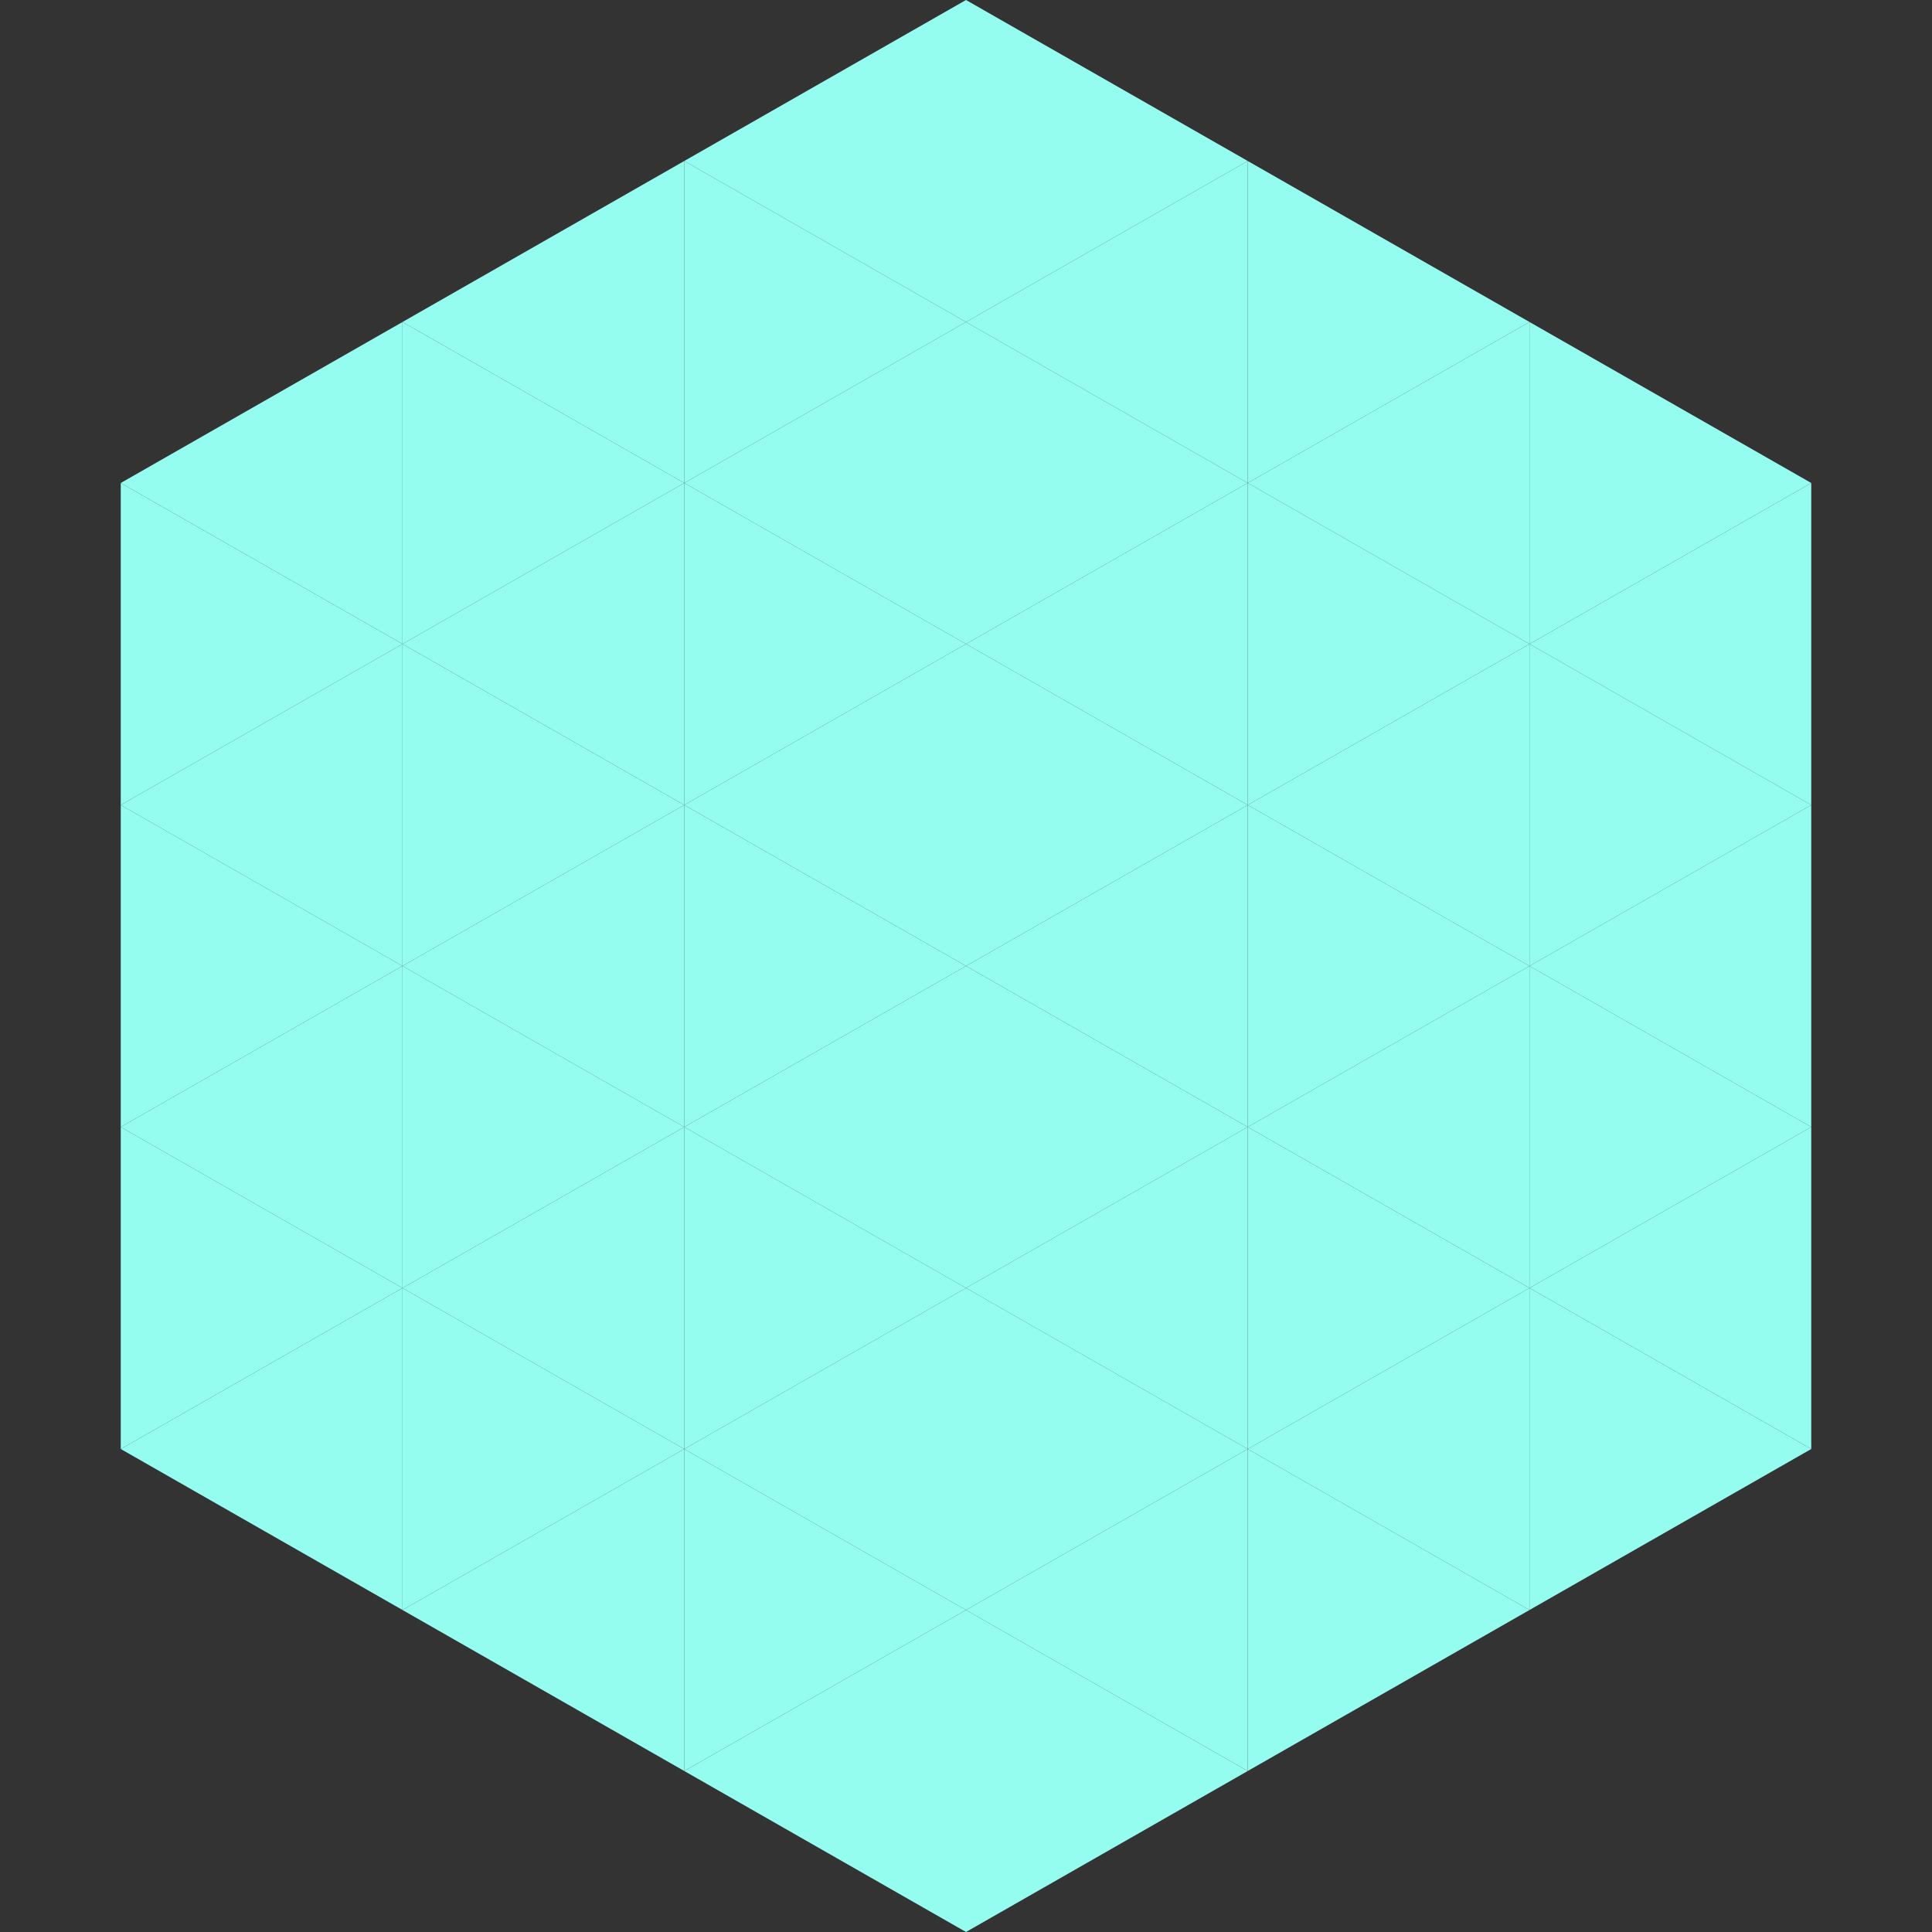
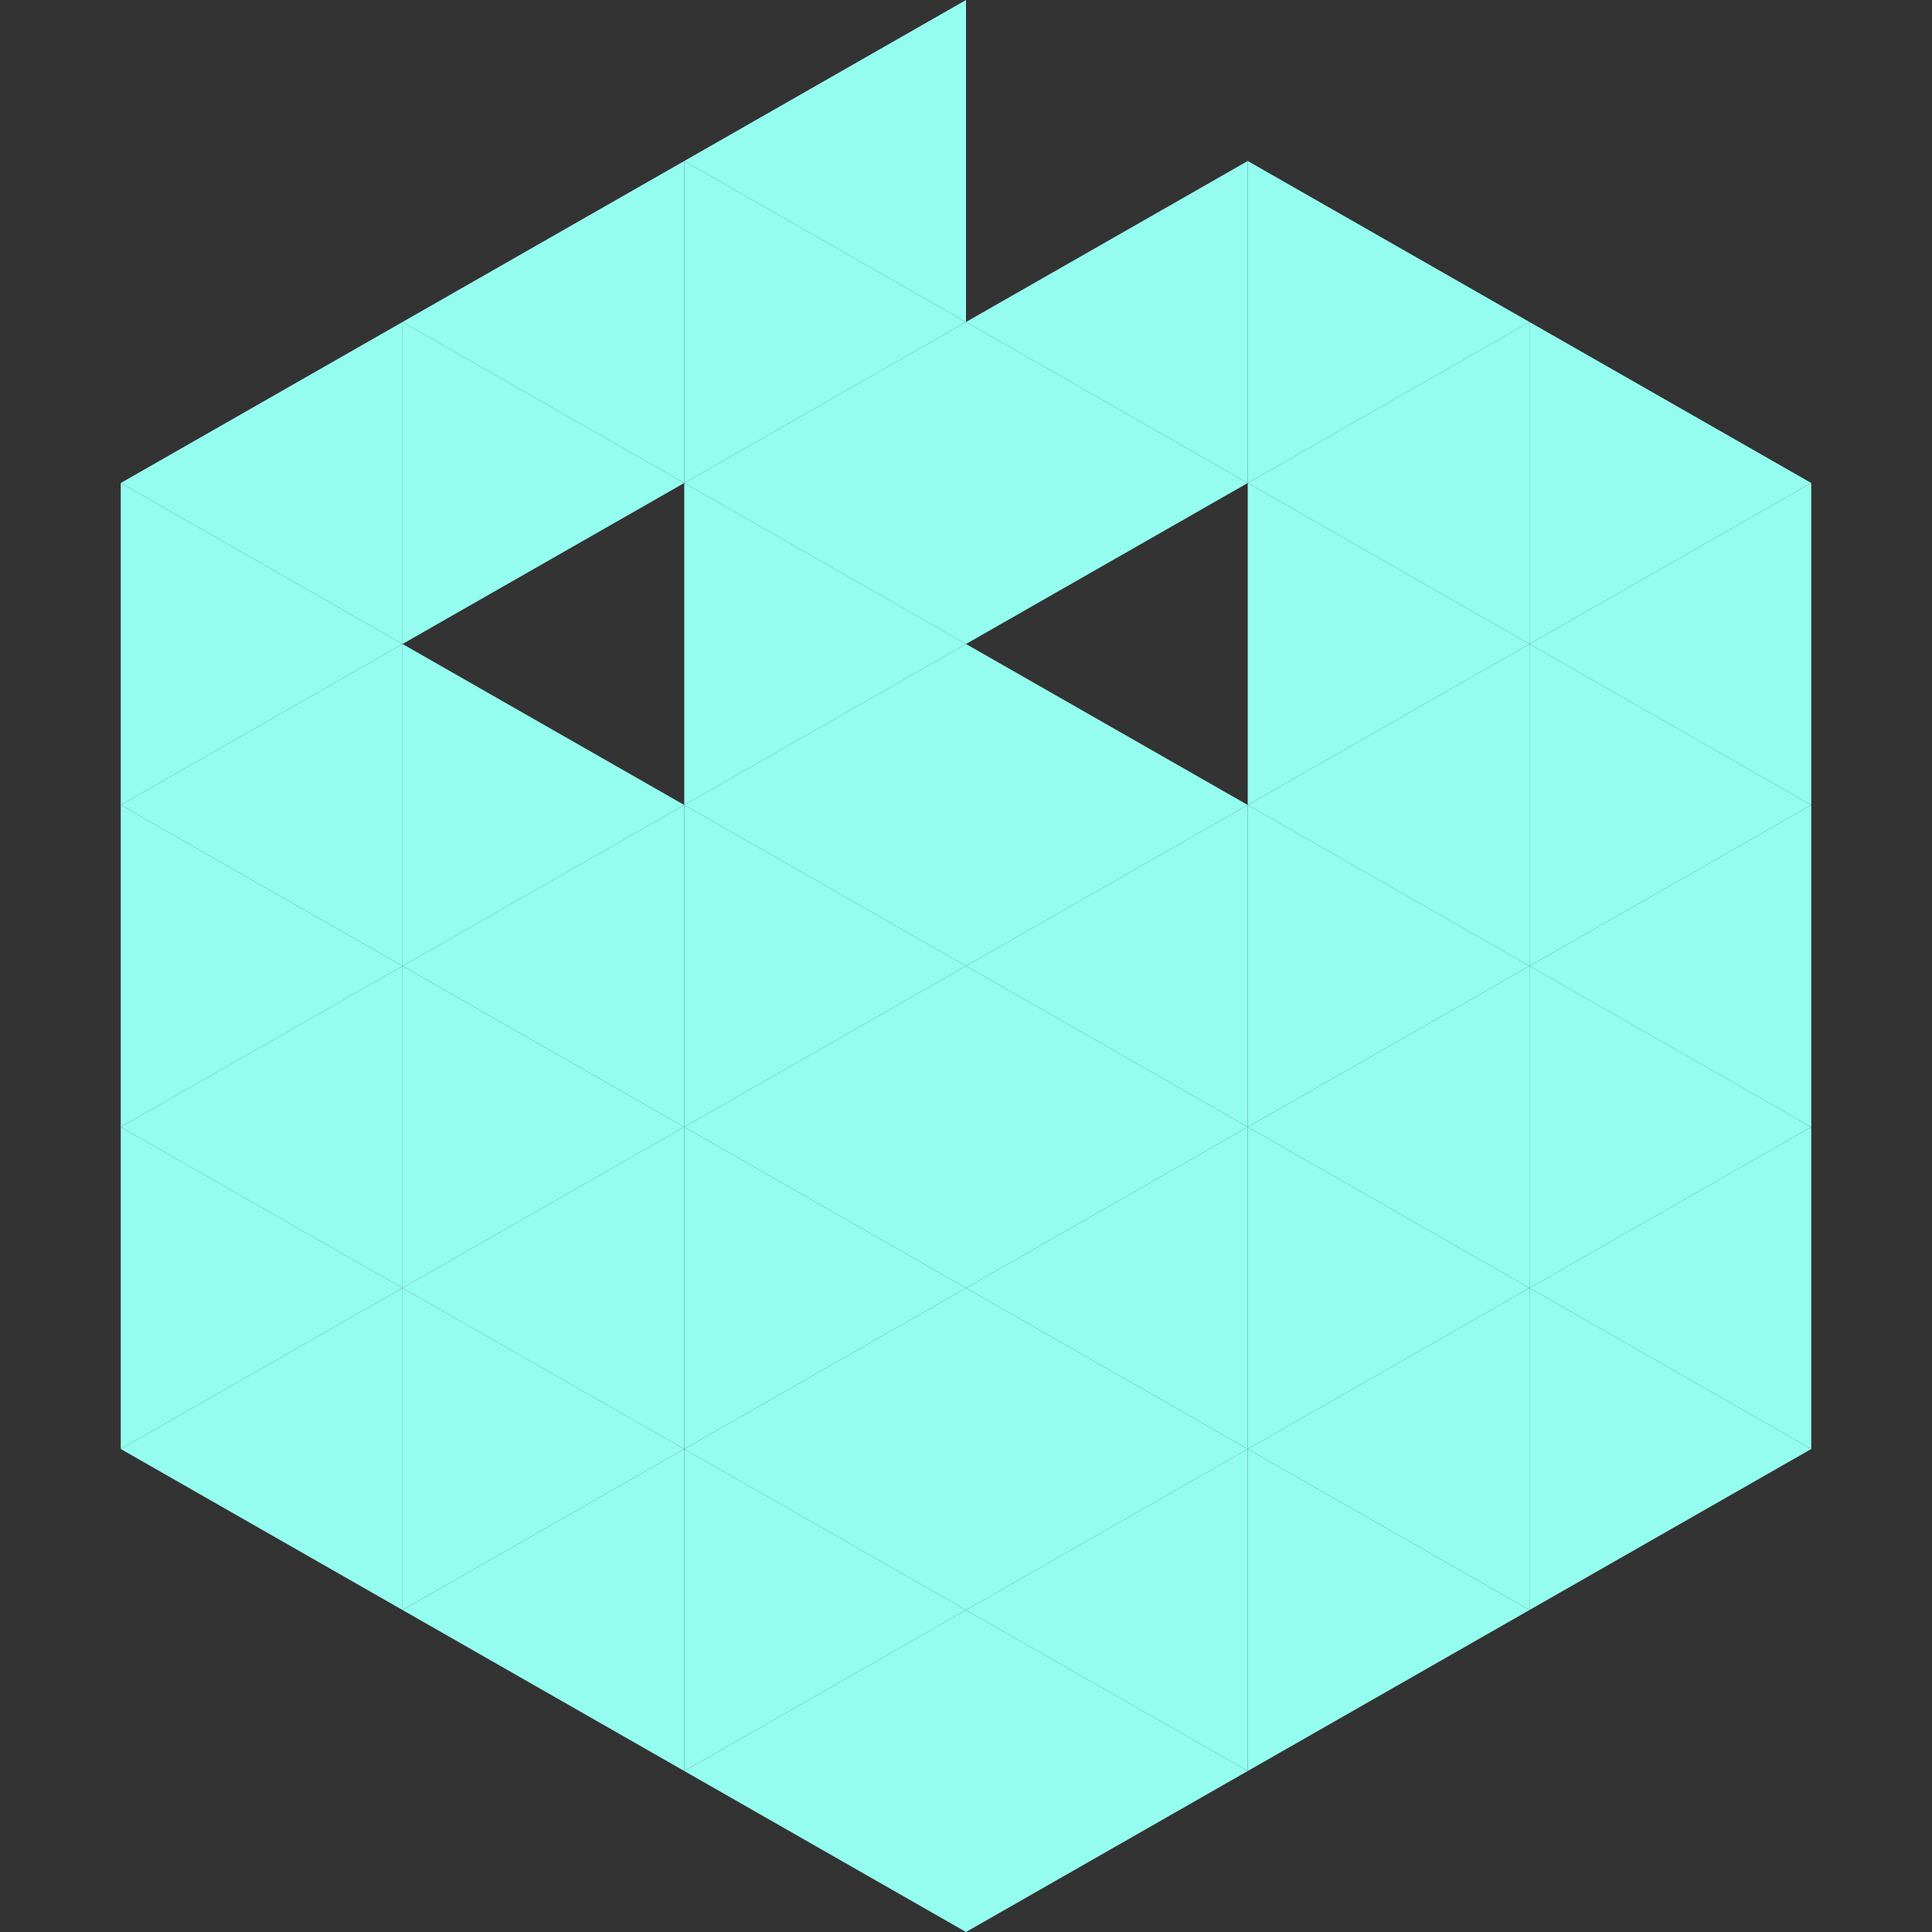
<svg xmlns="http://www.w3.org/2000/svg" width="240" height="240">
  <rect width="100%" height="100%" fill="#333333" stroke="none" />
  <polygon points="50,40 15,60 50,80" style="fill:rgb(148,253,239)" />
  <polygon points="190,40 225,60 190,80" style="fill:rgb(148,253,239)" />
  <polygon points="15,60 50,80 15,100" style="fill:rgb(148,253,239)" />
  <polygon points="225,60 190,80 225,100" style="fill:rgb(148,253,239)" />
  <polygon points="50,80 15,100 50,120" style="fill:rgb(148,253,239)" />
  <polygon points="190,80 225,100 190,120" style="fill:rgb(148,253,239)" />
  <polygon points="15,100 50,120 15,140" style="fill:rgb(148,253,239)" />
  <polygon points="225,100 190,120 225,140" style="fill:rgb(148,253,239)" />
  <polygon points="50,120 15,140 50,160" style="fill:rgb(148,253,239)" />
  <polygon points="190,120 225,140 190,160" style="fill:rgb(148,253,239)" />
  <polygon points="15,140 50,160 15,180" style="fill:rgb(148,253,239)" />
  <polygon points="225,140 190,160 225,180" style="fill:rgb(148,253,239)" />
  <polygon points="50,160 15,180 50,200" style="fill:rgb(148,253,239)" />
  <polygon points="190,160 225,180 190,200" style="fill:rgb(148,253,239)" />
  <polygon points="15,180 50,200 15,220" style="fill:rgb(255,255,255); fill-opacity:0" />
  <polygon points="225,180 190,200 225,220" style="fill:rgb(255,255,255); fill-opacity:0" />
  <polygon points="50,0 85,20 50,40" style="fill:rgb(255,255,255); fill-opacity:0" />
  <polygon points="190,0 155,20 190,40" style="fill:rgb(255,255,255); fill-opacity:0" />
  <polygon points="85,20 50,40 85,60" style="fill:rgb(148,253,239)" />
  <polygon points="155,20 190,40 155,60" style="fill:rgb(148,253,239)" />
  <polygon points="50,40 85,60 50,80" style="fill:rgb(148,253,239)" />
  <polygon points="190,40 155,60 190,80" style="fill:rgb(148,253,239)" />
-   <polygon points="85,60 50,80 85,100" style="fill:rgb(148,253,239)" />
  <polygon points="155,60 190,80 155,100" style="fill:rgb(148,253,239)" />
  <polygon points="50,80 85,100 50,120" style="fill:rgb(148,253,239)" />
  <polygon points="190,80 155,100 190,120" style="fill:rgb(148,253,239)" />
  <polygon points="85,100 50,120 85,140" style="fill:rgb(148,253,239)" />
  <polygon points="155,100 190,120 155,140" style="fill:rgb(148,253,239)" />
  <polygon points="50,120 85,140 50,160" style="fill:rgb(148,253,239)" />
  <polygon points="190,120 155,140 190,160" style="fill:rgb(148,253,239)" />
  <polygon points="85,140 50,160 85,180" style="fill:rgb(148,253,239)" />
  <polygon points="155,140 190,160 155,180" style="fill:rgb(148,253,239)" />
  <polygon points="50,160 85,180 50,200" style="fill:rgb(148,253,239)" />
  <polygon points="190,160 155,180 190,200" style="fill:rgb(148,253,239)" />
  <polygon points="85,180 50,200 85,220" style="fill:rgb(148,253,239)" />
  <polygon points="155,180 190,200 155,220" style="fill:rgb(148,253,239)" />
  <polygon points="120,0 85,20 120,40" style="fill:rgb(148,253,239)" />
-   <polygon points="120,0 155,20 120,40" style="fill:rgb(148,253,239)" />
  <polygon points="85,20 120,40 85,60" style="fill:rgb(148,253,239)" />
  <polygon points="155,20 120,40 155,60" style="fill:rgb(148,253,239)" />
  <polygon points="120,40 85,60 120,80" style="fill:rgb(148,253,239)" />
  <polygon points="120,40 155,60 120,80" style="fill:rgb(148,253,239)" />
  <polygon points="85,60 120,80 85,100" style="fill:rgb(148,253,239)" />
-   <polygon points="155,60 120,80 155,100" style="fill:rgb(148,253,239)" />
  <polygon points="120,80 85,100 120,120" style="fill:rgb(148,253,239)" />
  <polygon points="120,80 155,100 120,120" style="fill:rgb(148,253,239)" />
  <polygon points="85,100 120,120 85,140" style="fill:rgb(148,253,239)" />
  <polygon points="155,100 120,120 155,140" style="fill:rgb(148,253,239)" />
  <polygon points="120,120 85,140 120,160" style="fill:rgb(148,253,239)" />
  <polygon points="120,120 155,140 120,160" style="fill:rgb(148,253,239)" />
  <polygon points="85,140 120,160 85,180" style="fill:rgb(148,253,239)" />
  <polygon points="155,140 120,160 155,180" style="fill:rgb(148,253,239)" />
  <polygon points="120,160 85,180 120,200" style="fill:rgb(148,253,239)" />
  <polygon points="120,160 155,180 120,200" style="fill:rgb(148,253,239)" />
  <polygon points="85,180 120,200 85,220" style="fill:rgb(148,253,239)" />
  <polygon points="155,180 120,200 155,220" style="fill:rgb(148,253,239)" />
  <polygon points="120,200 85,220 120,240" style="fill:rgb(148,253,239)" />
  <polygon points="120,200 155,220 120,240" style="fill:rgb(148,253,239)" />
  <polygon points="85,220 120,240 85,260" style="fill:rgb(255,255,255); fill-opacity:0" />
-   <polygon points="155,220 120,240 155,260" style="fill:rgb(255,255,255); fill-opacity:0" />
</svg>